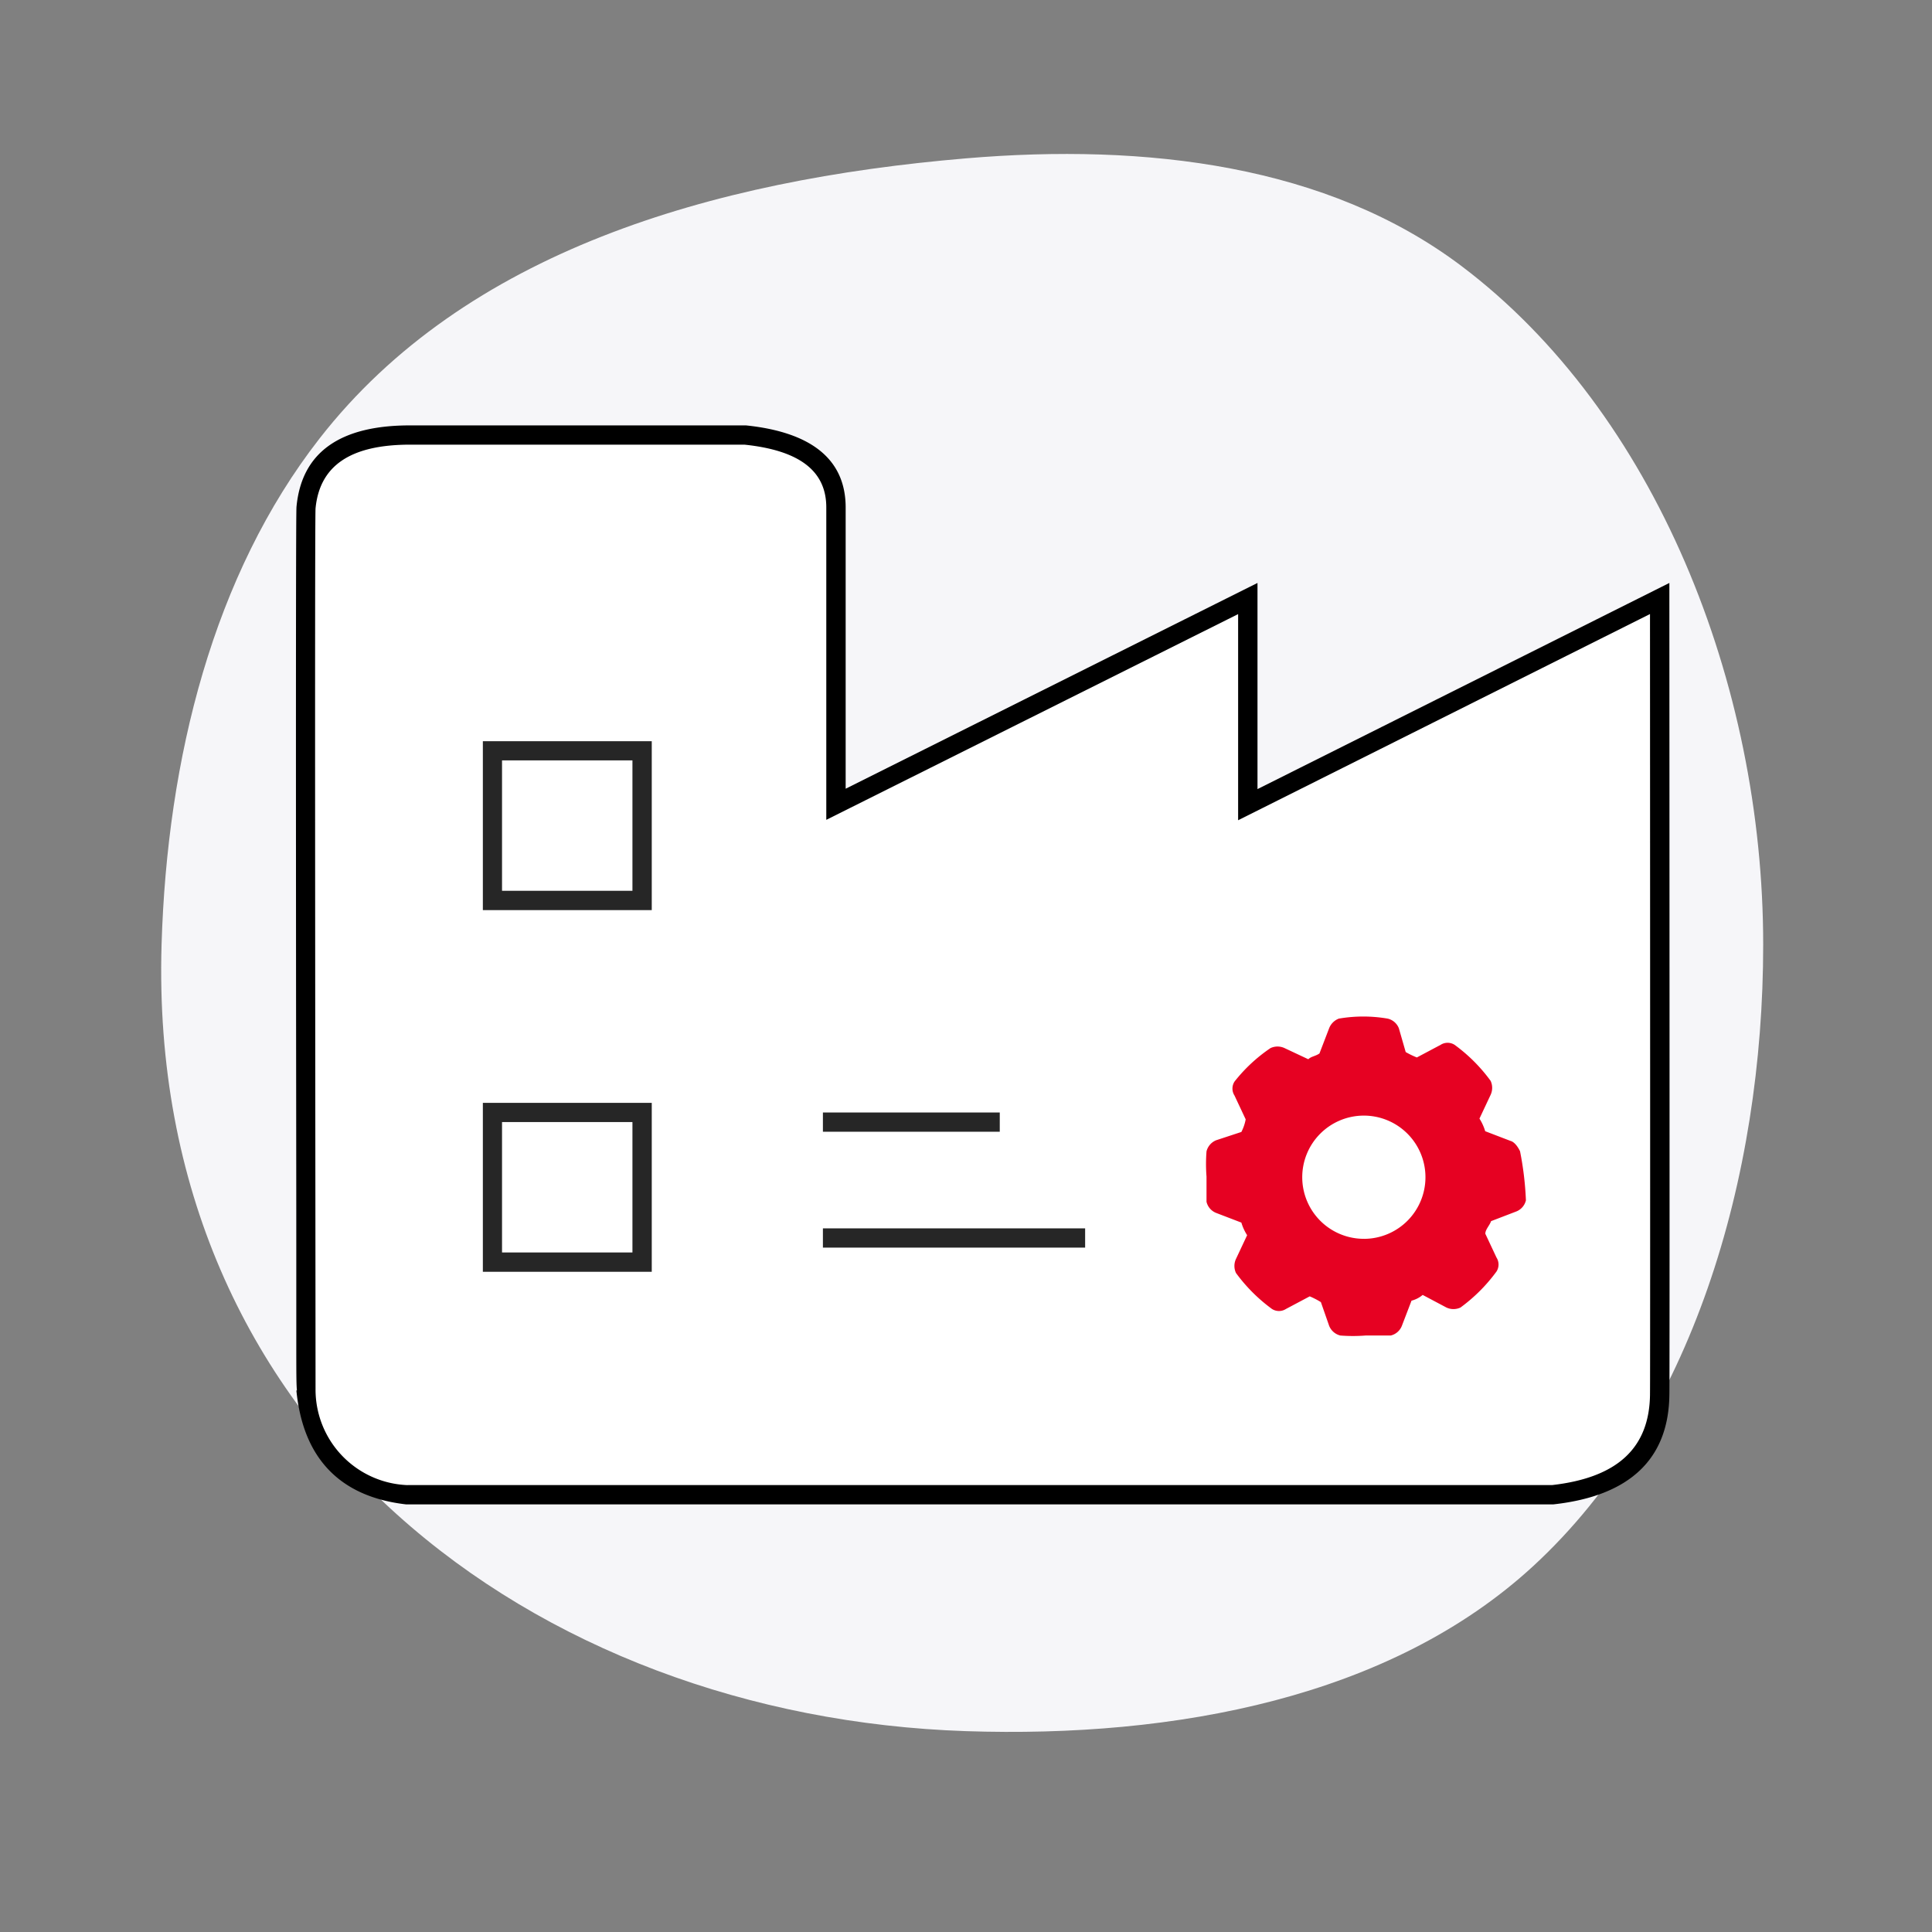
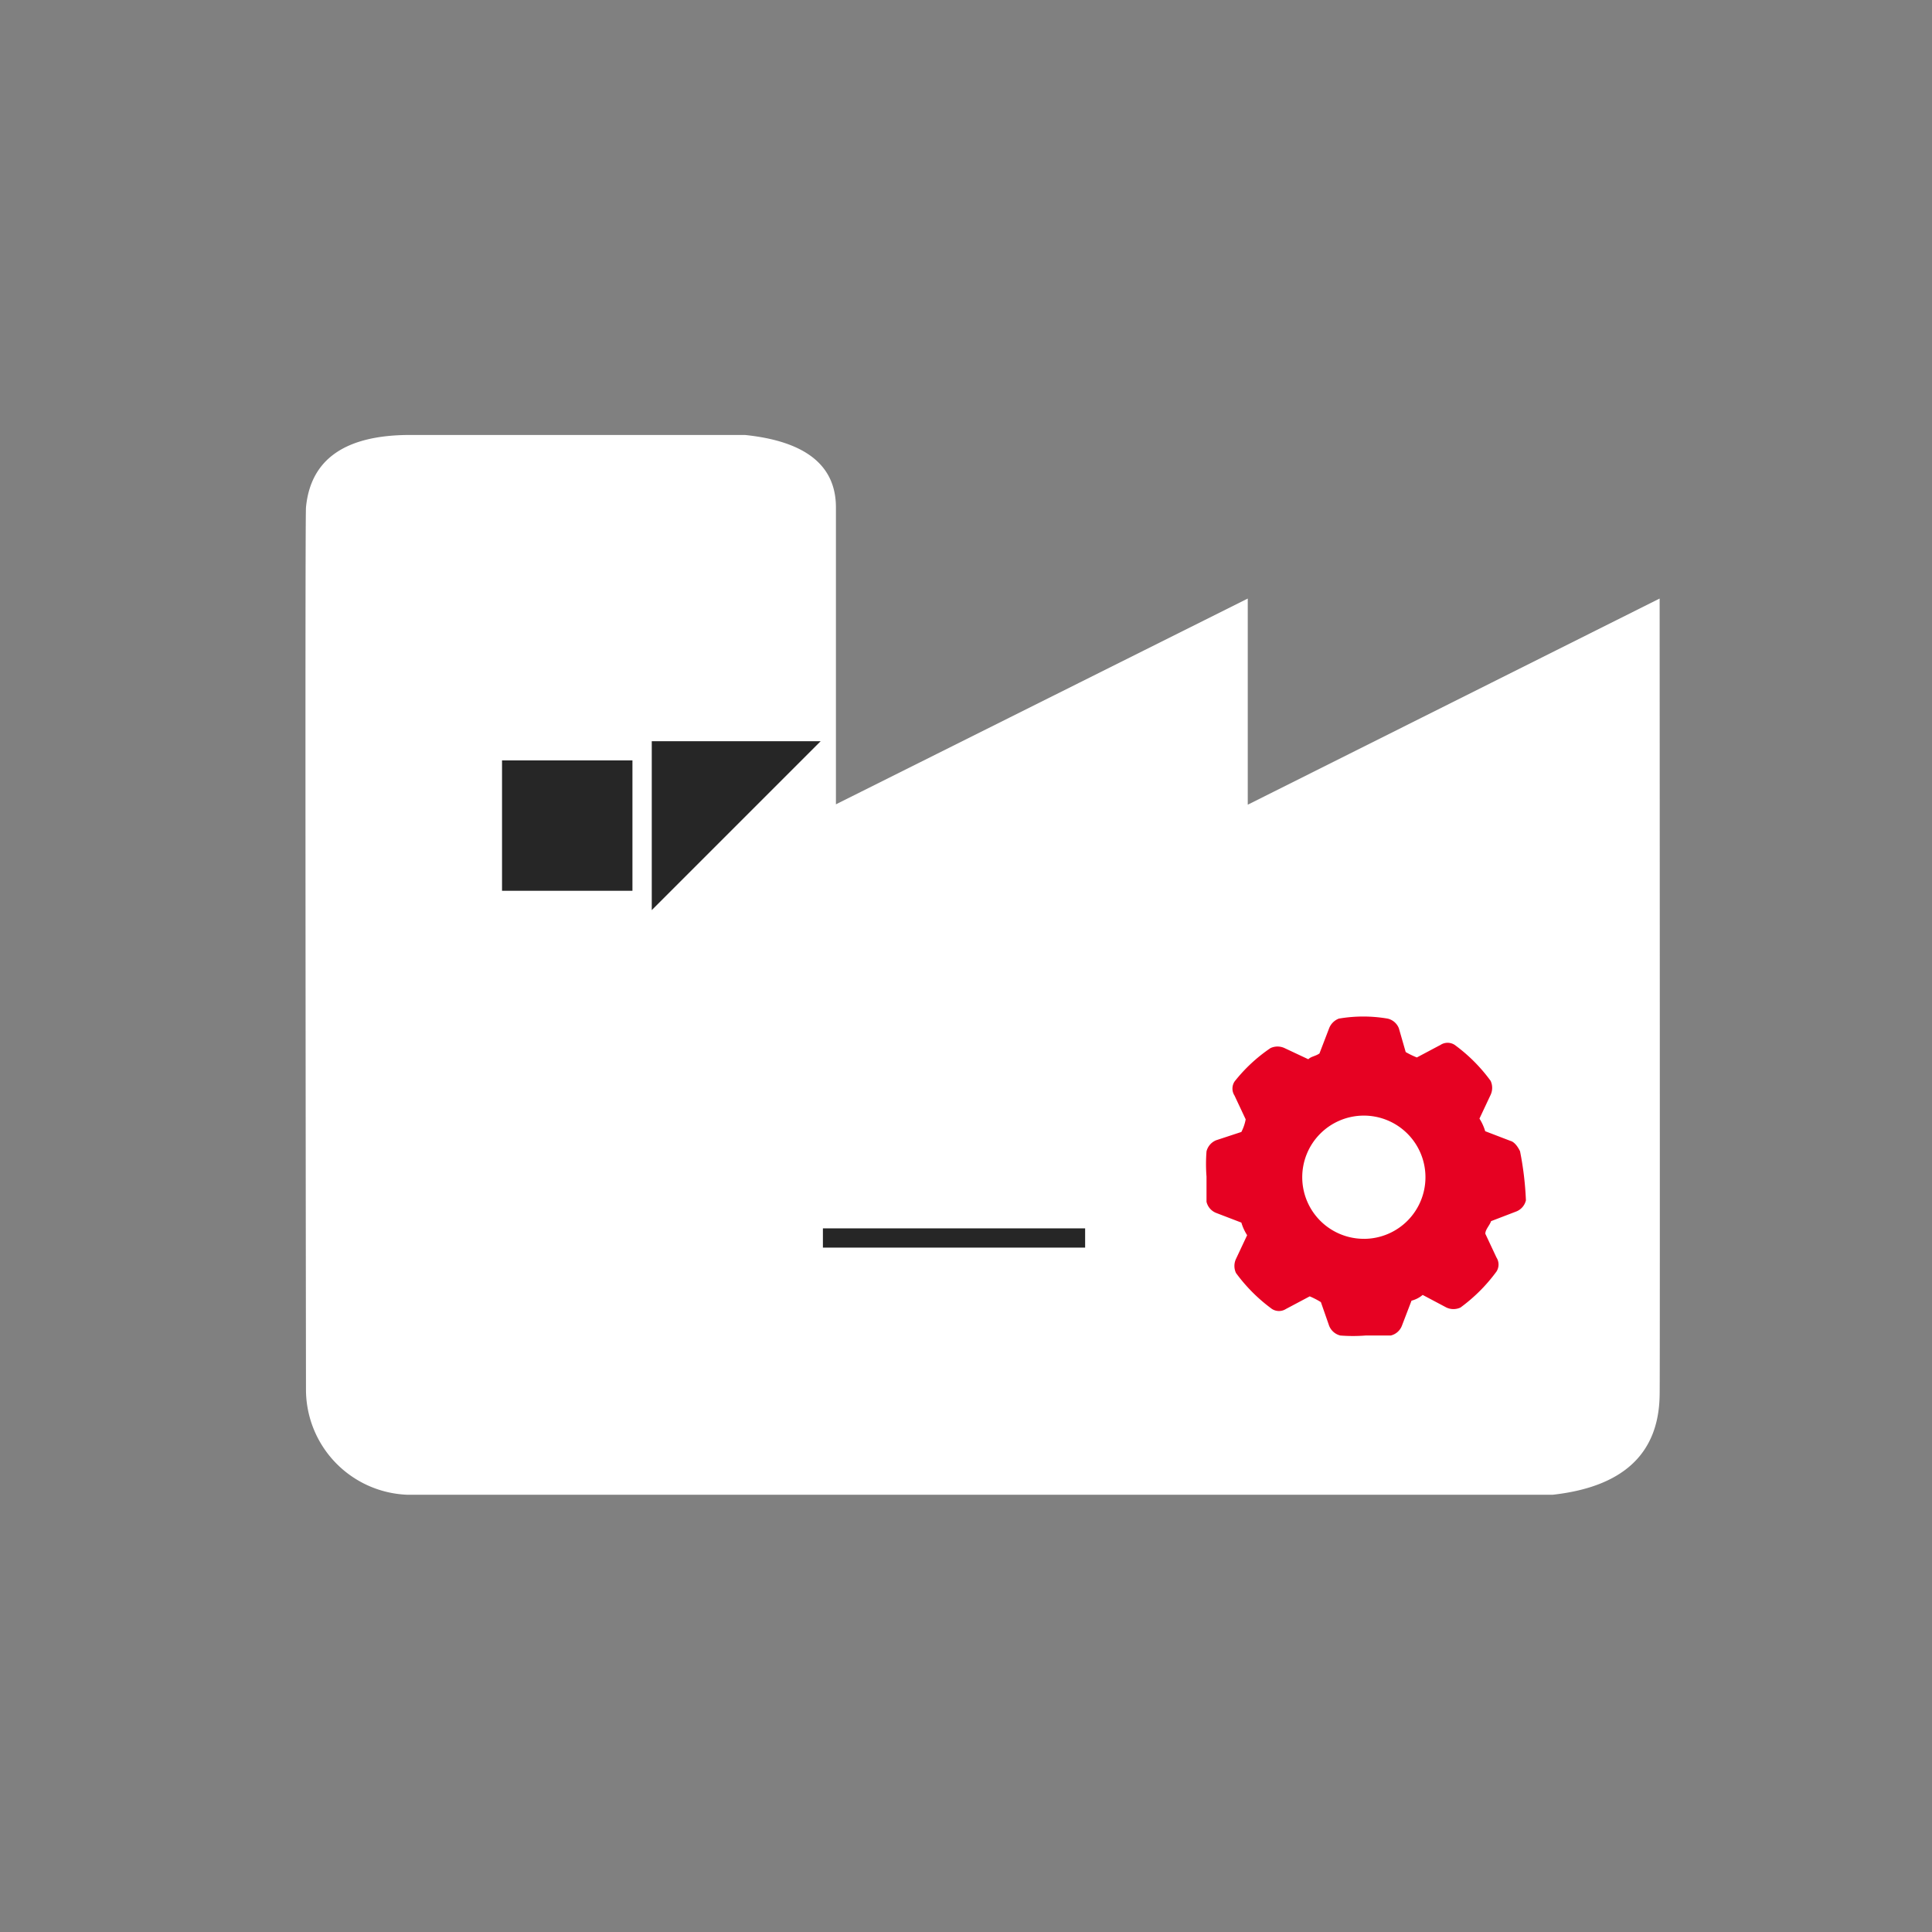
<svg xmlns="http://www.w3.org/2000/svg" id="组_344" data-name="组 344" width="80" height="80" viewBox="0 0 80 80">
  <rect x="0" y="0" width="80" height="80" fill="#808080" stroke="none" />
  <defs>
    <style>
      .cls-1, .cls-4 {
        fill: #e60122;
      }

      .cls-1 {
        opacity: 0;
      }

      .cls-2 {
        fill: #f6f6f9;
      }

      .cls-3 {
        fill: #fff;
      }

      .cls-5 {
        fill: #262626;
      }
    </style>
  </defs>
-   <rect id="矩形_651" data-name="矩形 651" class="cls-1" width="80" height="80" />
-   <path id="路径_297" data-name="路径 297" class="cls-2" d="M50.078,16.182c7.465-.631,14.968.271,20.52,4.461,8.02,6.053,12.491,17.283,12.491,28.1,0,9.644-2.944,19.666-9.517,25.725-5.908,5.446-14.83,7.129-23.495,6.84-17.844-.595-33.9-12.491-33.308-32.565C17,41.022,18.915,33.419,23.312,27.78,29.336,20.057,39.521,17.074,50.078,16.182Z" transform="translate(-10.079 -9.625)" />
  <g id="组_338" data-name="组 338" transform="translate(12.25 17.61)">
    <path id="路径_298" data-name="路径 298" class="cls-3" d="M49.941,45.2H36.105q-4.053-.009-4.339,3c-.048.508,0,36.531,0,36.523a4.361,4.361,0,0,0,4.19,4.36H83.394q4.374-.489,4.424-4.128c.011-.09.011-10.021,0-32.982L70.763,60.51V51.974L53.71,60.494V48.2Q53.71,45.589,49.941,45.2Z" transform="translate(-31.346 -44.799)" />
-     <path id="路径_299" data-name="路径 299" d="M82.815,88.881l-47.507,0c-2.735-.318-4.263-1.9-4.54-4.716l.023,0c-.025-.228-.026-.667-.027-1.585l0-4.087c0-3.385-.008-7.9-.011-12.436-.012-18.154.012-18.407.02-18.49.213-2.239,1.789-3.376,4.736-3.364l13.877,0c2.738.284,4.126,1.428,4.126,3.4V59.247l17.053-8.52v8.536l17.055-8.536v.644c.014,29.982.007,32.692,0,32.988h0c-.037,2.648-1.645,4.168-4.778,4.519Zm-47.438-.8H82.77c2.693-.307,4.017-1.529,4.048-3.735l0-.041c.008-.263.008-10.237,0-32.291L69.763,60.553V52.017L52.71,60.536V47.6c0-1.511-1.109-2.363-3.391-2.6H35.48c-2.467,0-3.749.865-3.919,2.642-.042.686,0,32.256,0,36.485A3.958,3.958,0,0,0,35.377,88.084Z" transform="translate(-30.745 -44.198)" />
  </g>
  <path id="路径_300" data-name="路径 300" class="cls-4" d="M138.325,111.219s-.164-.373-.4-.432l-1.043-.4a2.059,2.059,0,0,0-.238-.522l.462-.983a.687.687,0,0,0,0-.581,6.812,6.812,0,0,0-1.49-1.49.537.537,0,0,0-.581,0l-.983.522a3.5,3.5,0,0,1-.462-.224l-.283-.984a.656.656,0,0,0-.462-.4,5.947,5.947,0,0,0-2.026,0,.7.7,0,0,0-.4.4l-.4,1.043c-.179.12-.343.12-.462.239l-.984-.462a.686.686,0,0,0-.581,0,6.587,6.587,0,0,0-1.49,1.386.535.535,0,0,0,0,.581l.462.984a1.851,1.851,0,0,1-.179.522l-1.043.343a.67.67,0,0,0-.4.462,6.7,6.7,0,0,0,0,1.043v1.043a.656.656,0,0,0,.4.462l1.043.4a2.047,2.047,0,0,0,.239.522l-.462.983a.687.687,0,0,0,0,.581,6.856,6.856,0,0,0,1.49,1.49.537.537,0,0,0,.581,0l.983-.522a3.4,3.4,0,0,1,.462.239l.343.983a.67.67,0,0,0,.462.4,6.711,6.711,0,0,0,1.043,0h1.043a.656.656,0,0,0,.462-.4l.4-1.043a1.16,1.16,0,0,0,.462-.238l.984.522a.686.686,0,0,0,.581,0,6.876,6.876,0,0,0,1.491-1.49.537.537,0,0,0,0-.581l-.462-.984c0-.178.179-.343.238-.522l1.043-.4a.656.656,0,0,0,.4-.462A13.124,13.124,0,0,0,138.325,111.219Zm-6.455,3.624a2.551,2.551,0,1,1,2.538-2.565A2.551,2.551,0,0,1,131.87,114.844Z" transform="translate(-75.383 -63.546)" />
  <g id="组_339" data-name="组 339" transform="translate(34.075 46.066)">
-     <rect id="矩形_652" data-name="矩形 652" class="cls-5" width="7.323" height="0.797" />
-   </g>
+     </g>
  <g id="组_340" data-name="组 340" transform="translate(34.075 50.864)">
    <rect id="矩形_653" data-name="矩形 653" class="cls-5" width="10.858" height="0.797" />
  </g>
  <g id="组_341" data-name="组 341" transform="translate(19.994 30.692)">
-     <path id="路径_301" data-name="路径 301" class="cls-5" d="M57.177,84.026H50.183V77.032h6.994Zm-6.2-.8h5.4v-5.4h-5.4Z" transform="translate(-50.183 -77.032)" />
+     <path id="路径_301" data-name="路径 301" class="cls-5" d="M57.177,84.026V77.032h6.994Zm-6.2-.8h5.4v-5.4h-5.4Z" transform="translate(-50.183 -77.032)" />
  </g>
  <g id="组_342" data-name="组 342" transform="translate(19.994 45.667)">
-     <path id="路径_302" data-name="路径 302" class="cls-5" d="M57.177,121.613H50.183v-6.995h6.994Zm-6.2-.8h5.4v-5.4h-5.4Z" transform="translate(-50.183 -114.618)" />
-   </g>
+     </g>
</svg>